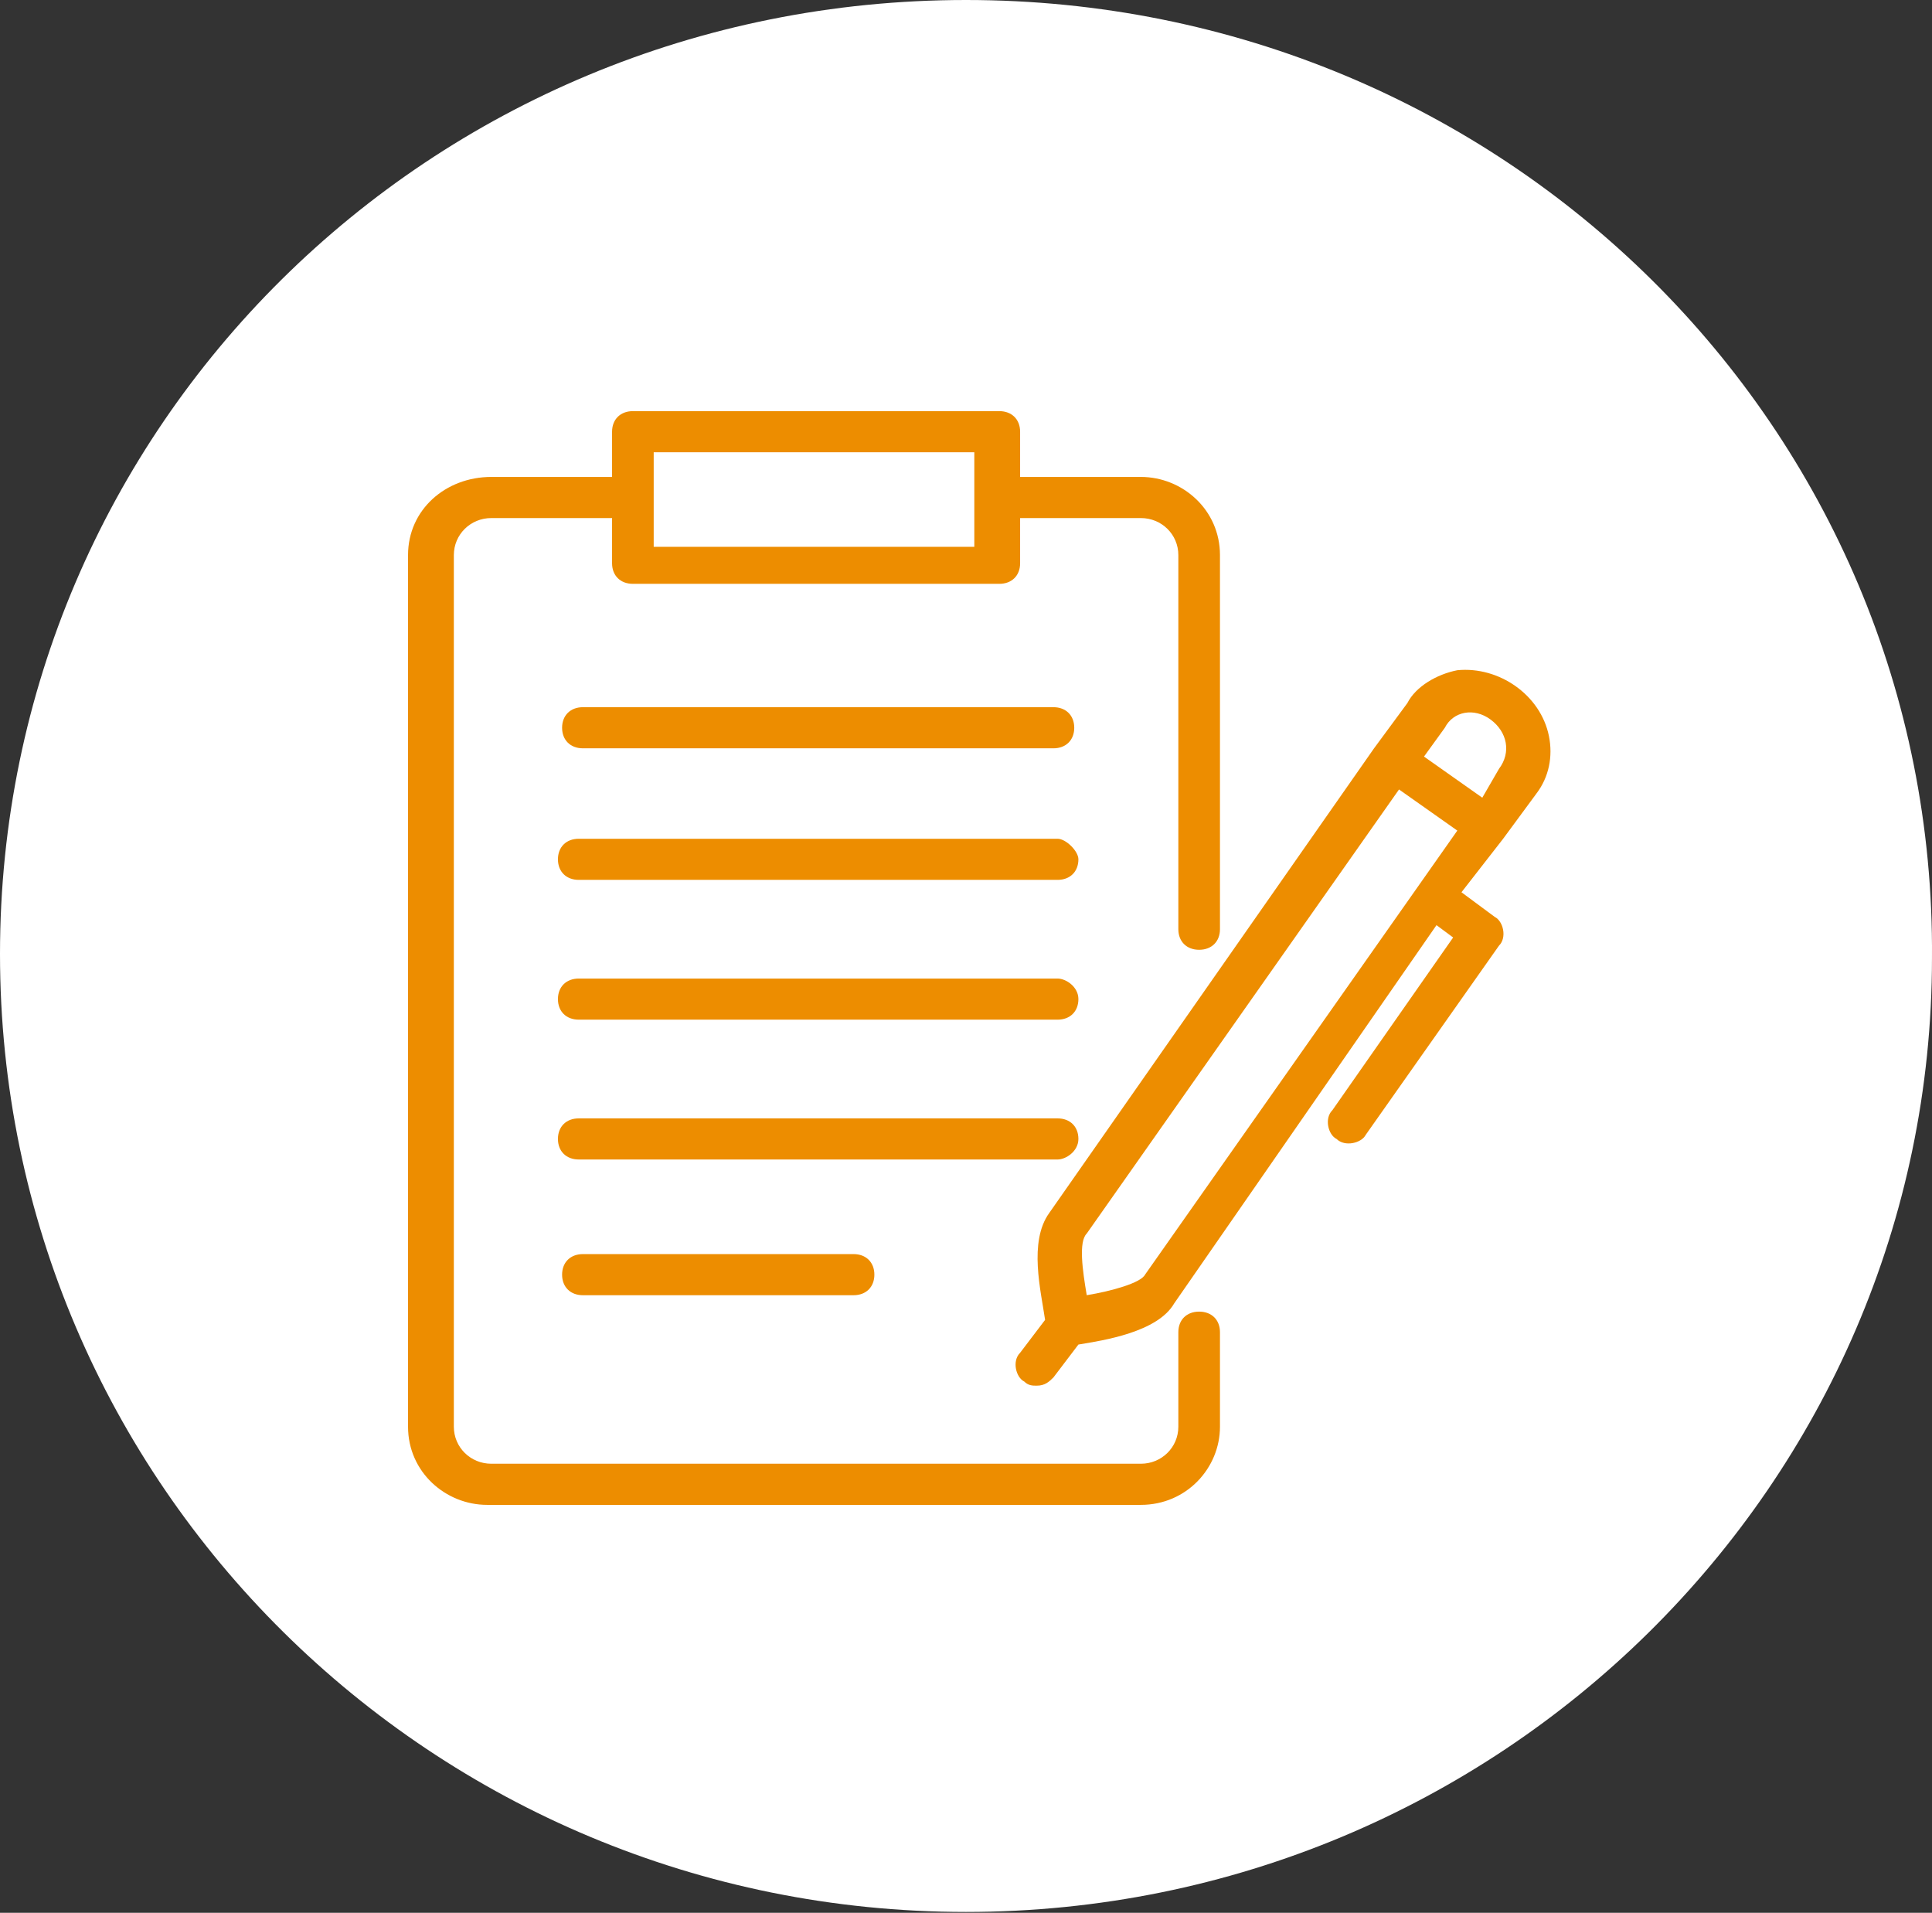
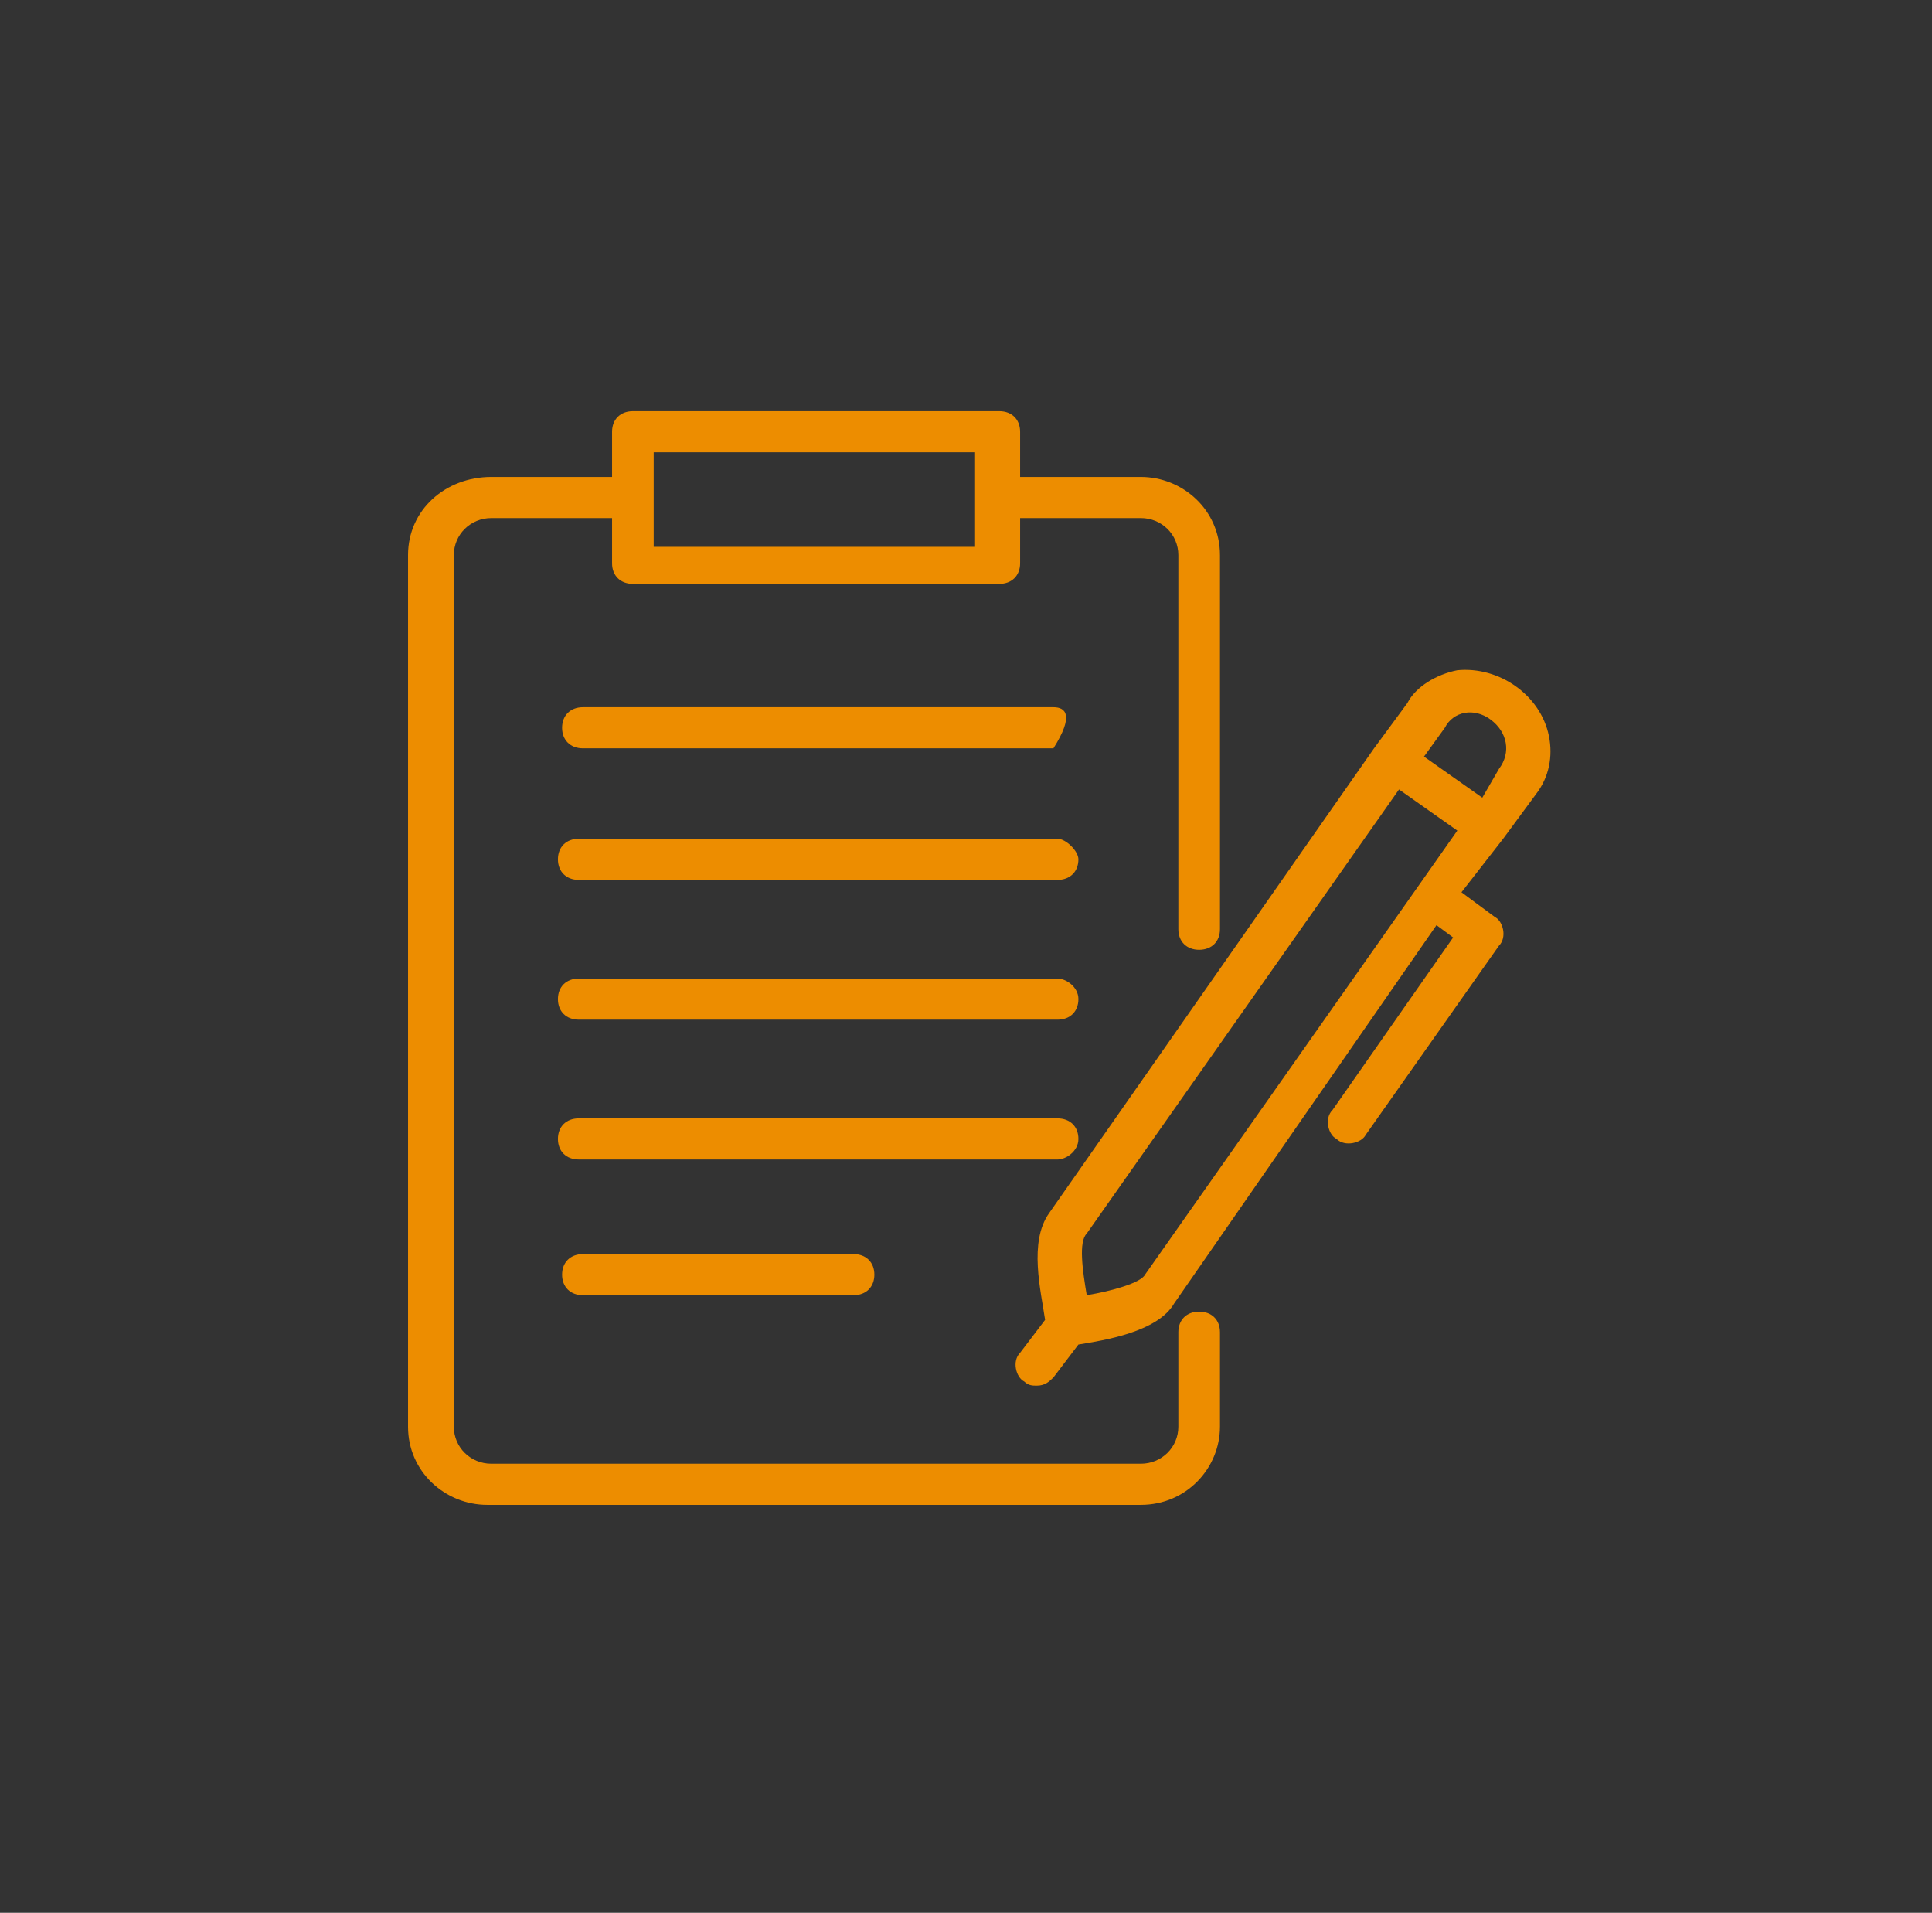
<svg xmlns="http://www.w3.org/2000/svg" width="99" height="98" viewBox="0 0 99 98" fill="none">
  <rect x="0" y="0" width="99" height="98" fill="#333333" stroke="none" />
-   <path d="M49.499 97.956C76.809 97.956 98.999 76.047 98.999 49.083C99.212 21.908 77.022 0 49.499 0C21.976 0 0 21.908 0 48.873C0 76.047 22.189 97.956 49.499 97.956Z" fill="white" />
  <path d="M58.674 65.305C58.46 65.726 56.967 66.148 55.687 66.358C55.473 65.094 55.26 63.62 55.687 63.199L71.689 40.447L74.676 42.554L58.674 65.305ZM76.382 36.866C77.236 37.498 77.449 38.551 76.809 39.394L75.956 40.869L72.969 38.762L74.035 37.288C74.462 36.445 75.529 36.234 76.382 36.866ZM77.022 42.975L78.729 40.658C79.37 39.816 79.583 38.762 79.37 37.709C78.943 35.602 76.809 34.128 74.676 34.338C73.609 34.549 72.542 35.181 72.115 36.024L70.408 38.341L53.766 62.145C52.7 63.62 53.34 66.148 53.553 67.622L52.273 69.308C51.846 69.729 52.06 70.572 52.486 70.782C52.7 70.993 52.913 70.993 53.126 70.993C53.553 70.993 53.766 70.782 53.98 70.572L55.26 68.886C56.54 68.676 59.314 68.254 60.167 66.78L73.609 47.399L74.462 48.031L68.275 56.879C67.848 57.3 68.061 58.143 68.488 58.353C68.915 58.775 69.768 58.564 69.982 58.143L76.809 48.453C77.236 48.031 77.022 47.188 76.596 46.978L74.889 45.714L77.022 42.975Z" fill="#ED8D00" />
  <path d="M33.497 23.171H49.926V28.016H33.497V23.171ZM20.909 28.438V73.097C20.909 75.414 22.829 77.1 24.963 77.1H58.46C60.807 77.1 62.514 75.204 62.514 73.097V68.252C62.514 67.62 62.087 67.199 61.447 67.199C60.807 67.199 60.381 67.62 60.381 68.252V73.097C60.381 74.15 59.527 74.993 58.46 74.993H25.176C24.11 74.993 23.256 74.15 23.256 73.097V28.438C23.256 27.384 24.11 26.542 25.176 26.542H31.364V28.859C31.364 29.491 31.791 29.912 32.431 29.912H51.206C51.846 29.912 52.273 29.491 52.273 28.859V26.542H58.46C59.527 26.542 60.381 27.384 60.381 28.438V47.607C60.381 48.239 60.807 48.661 61.447 48.661C62.087 48.661 62.514 48.239 62.514 47.607V28.438C62.514 26.12 60.594 24.435 58.46 24.435H52.273V22.118C52.273 21.486 51.846 21.064 51.206 21.064H32.431C31.791 21.064 31.364 21.486 31.364 22.118V24.435H25.176C22.829 24.435 20.909 26.12 20.909 28.438Z" fill="#ED8D00" />
-   <path d="M29.87 38.339H53.98C54.62 38.339 55.047 37.918 55.047 37.286C55.047 36.654 54.62 36.232 53.98 36.232H29.87C29.23 36.232 28.803 36.654 28.803 37.286C28.803 37.918 29.23 38.339 29.87 38.339Z" fill="#ED8D00" />
+   <path d="M29.87 38.339H53.98C55.047 36.654 54.62 36.232 53.98 36.232H29.87C29.23 36.232 28.803 36.654 28.803 37.286C28.803 37.918 29.23 38.339 29.87 38.339Z" fill="#ED8D00" />
  <path d="M54.193 42.973H29.657C29.017 42.973 28.59 43.394 28.59 44.026C28.59 44.658 29.017 45.079 29.657 45.079H54.193C54.833 45.079 55.26 44.658 55.26 44.026C55.26 43.605 54.62 42.973 54.193 42.973Z" fill="#ED8D00" />
  <path d="M54.193 50.135H29.657C29.017 50.135 28.59 50.556 28.59 51.188C28.59 51.82 29.017 52.241 29.657 52.241H54.193C54.833 52.241 55.26 51.82 55.26 51.188C55.26 50.556 54.62 50.135 54.193 50.135Z" fill="#ED8D00" />
  <path d="M55.26 58.352C55.26 57.72 54.833 57.299 54.193 57.299H29.657C29.017 57.299 28.59 57.72 28.59 58.352C28.59 58.984 29.017 59.405 29.657 59.405H54.193C54.62 59.405 55.26 58.984 55.26 58.352Z" fill="#ED8D00" />
  <path d="M29.87 64.252C29.23 64.252 28.803 64.673 28.803 65.305C28.803 65.937 29.23 66.359 29.87 66.359H43.739C44.379 66.359 44.805 65.937 44.805 65.305C44.805 64.673 44.379 64.252 43.739 64.252H29.87Z" fill="#ED8D00" />
</svg>